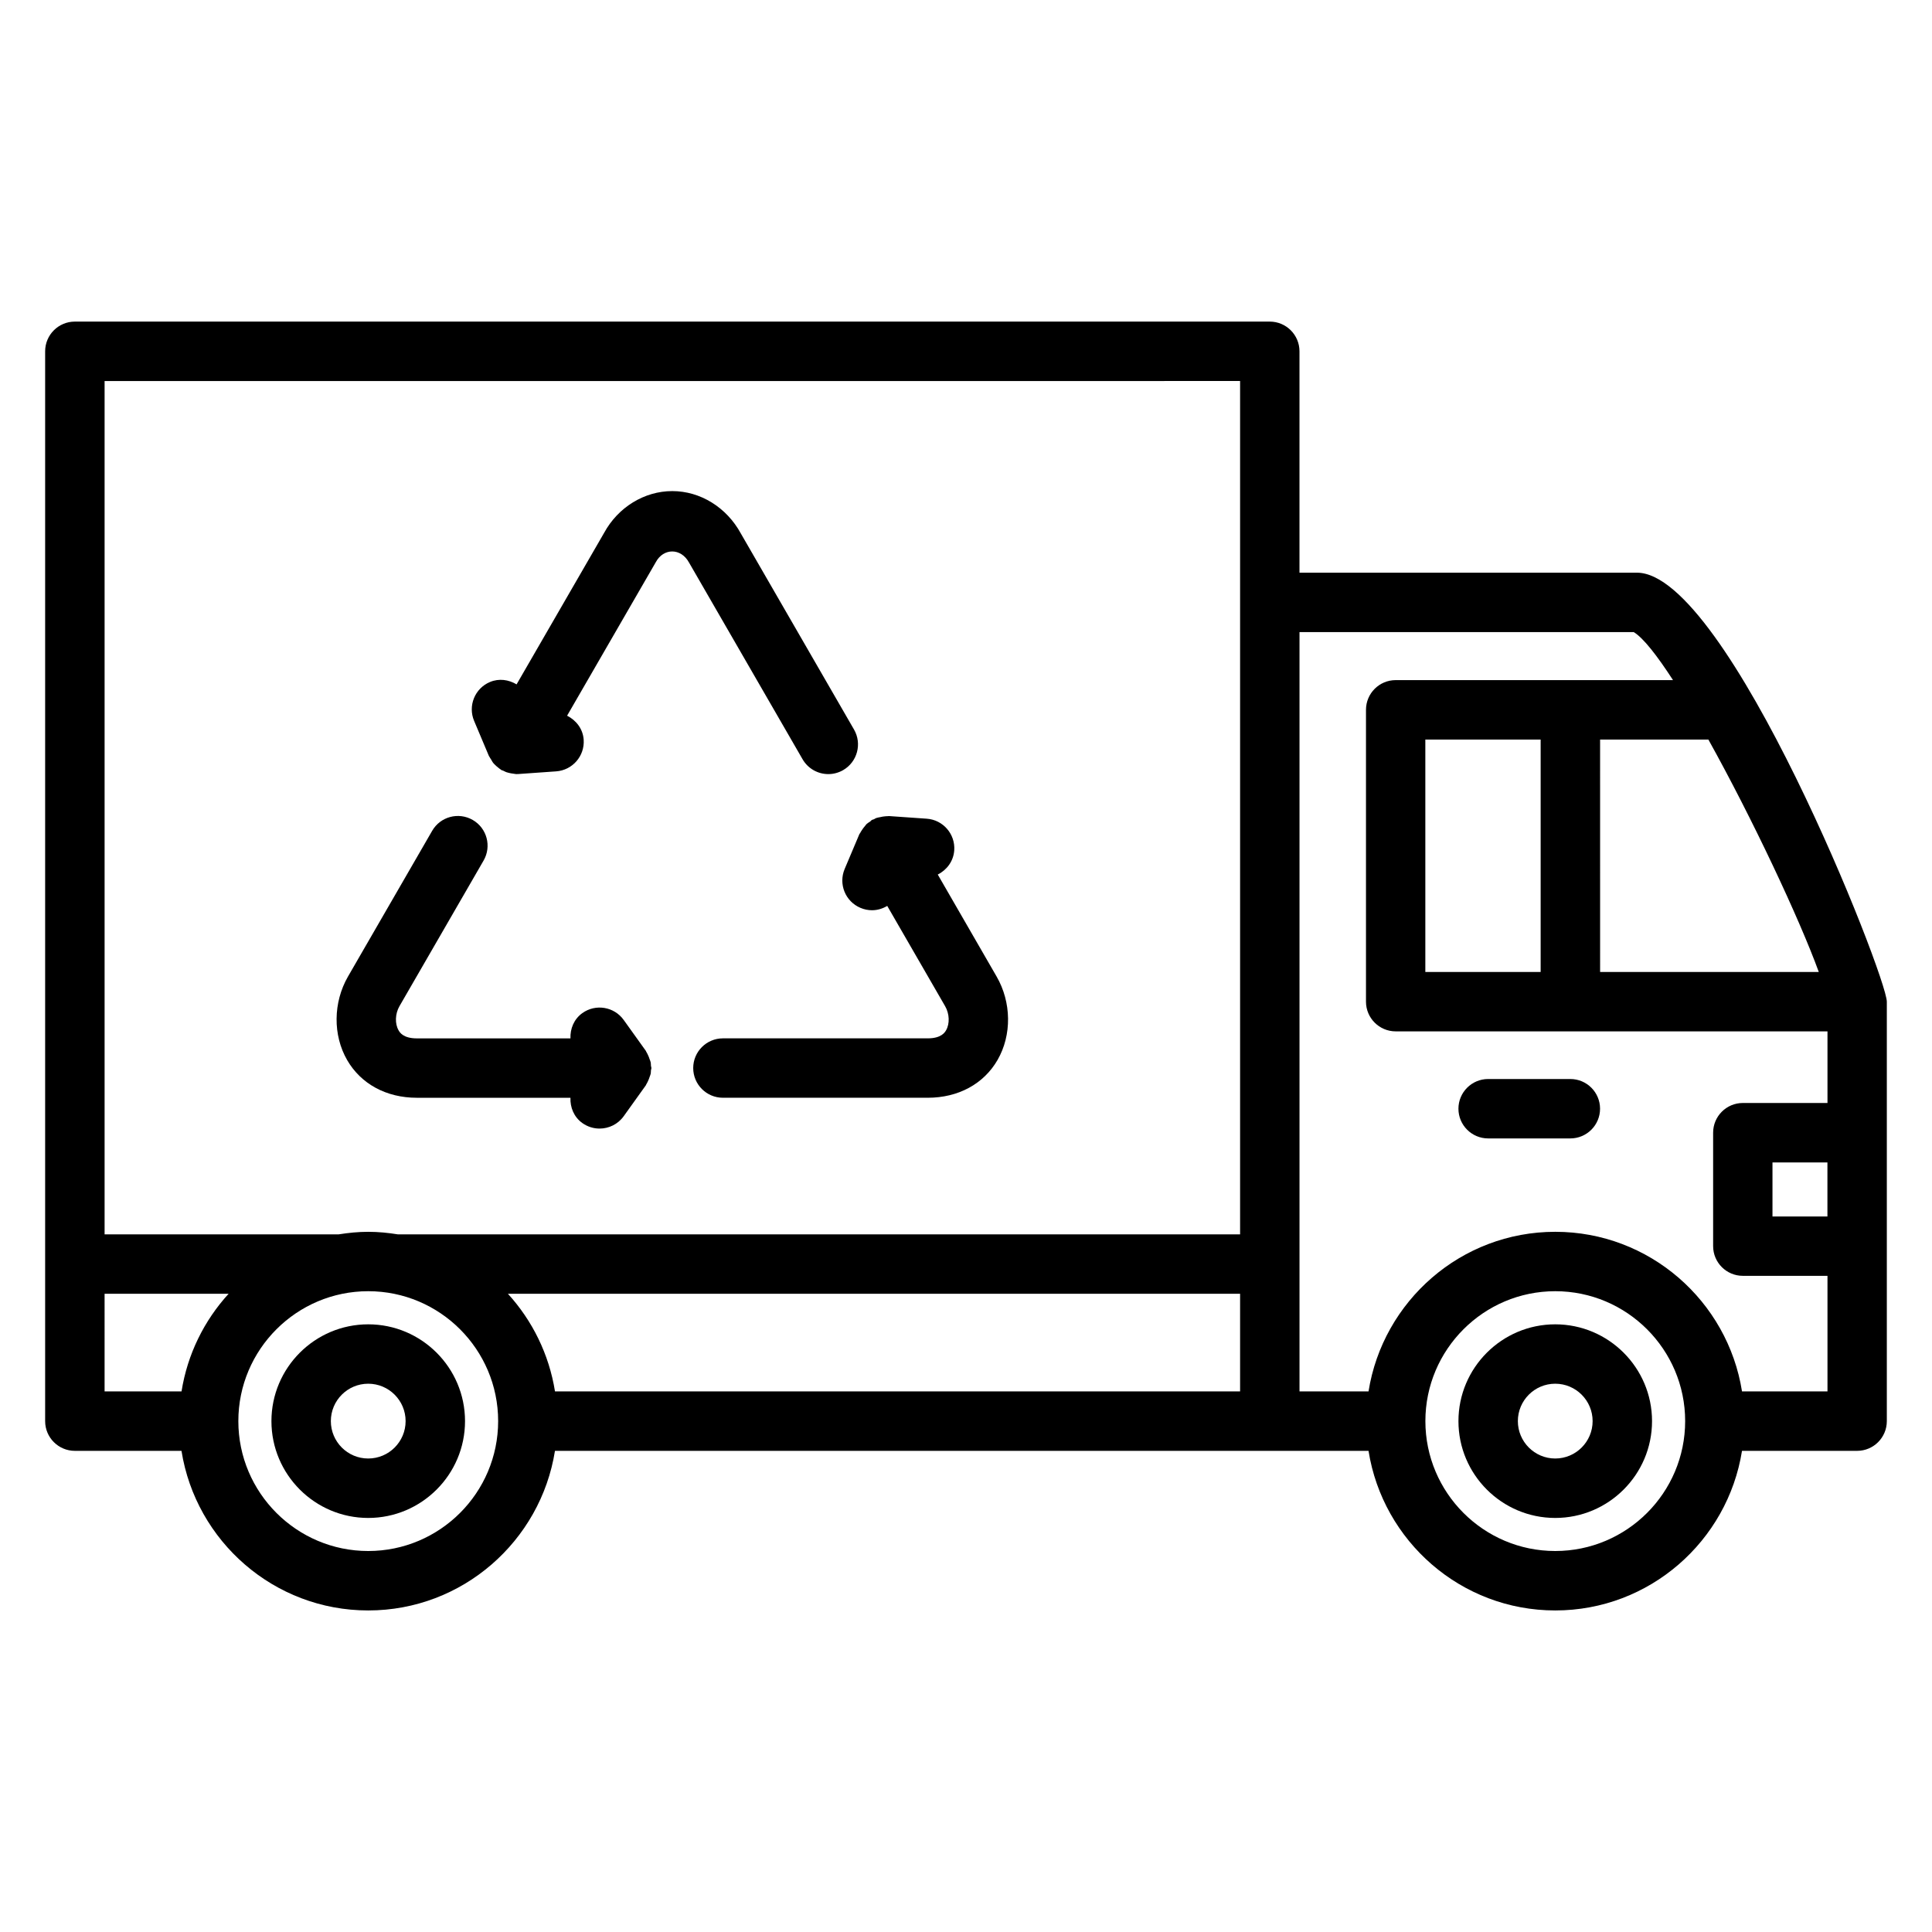
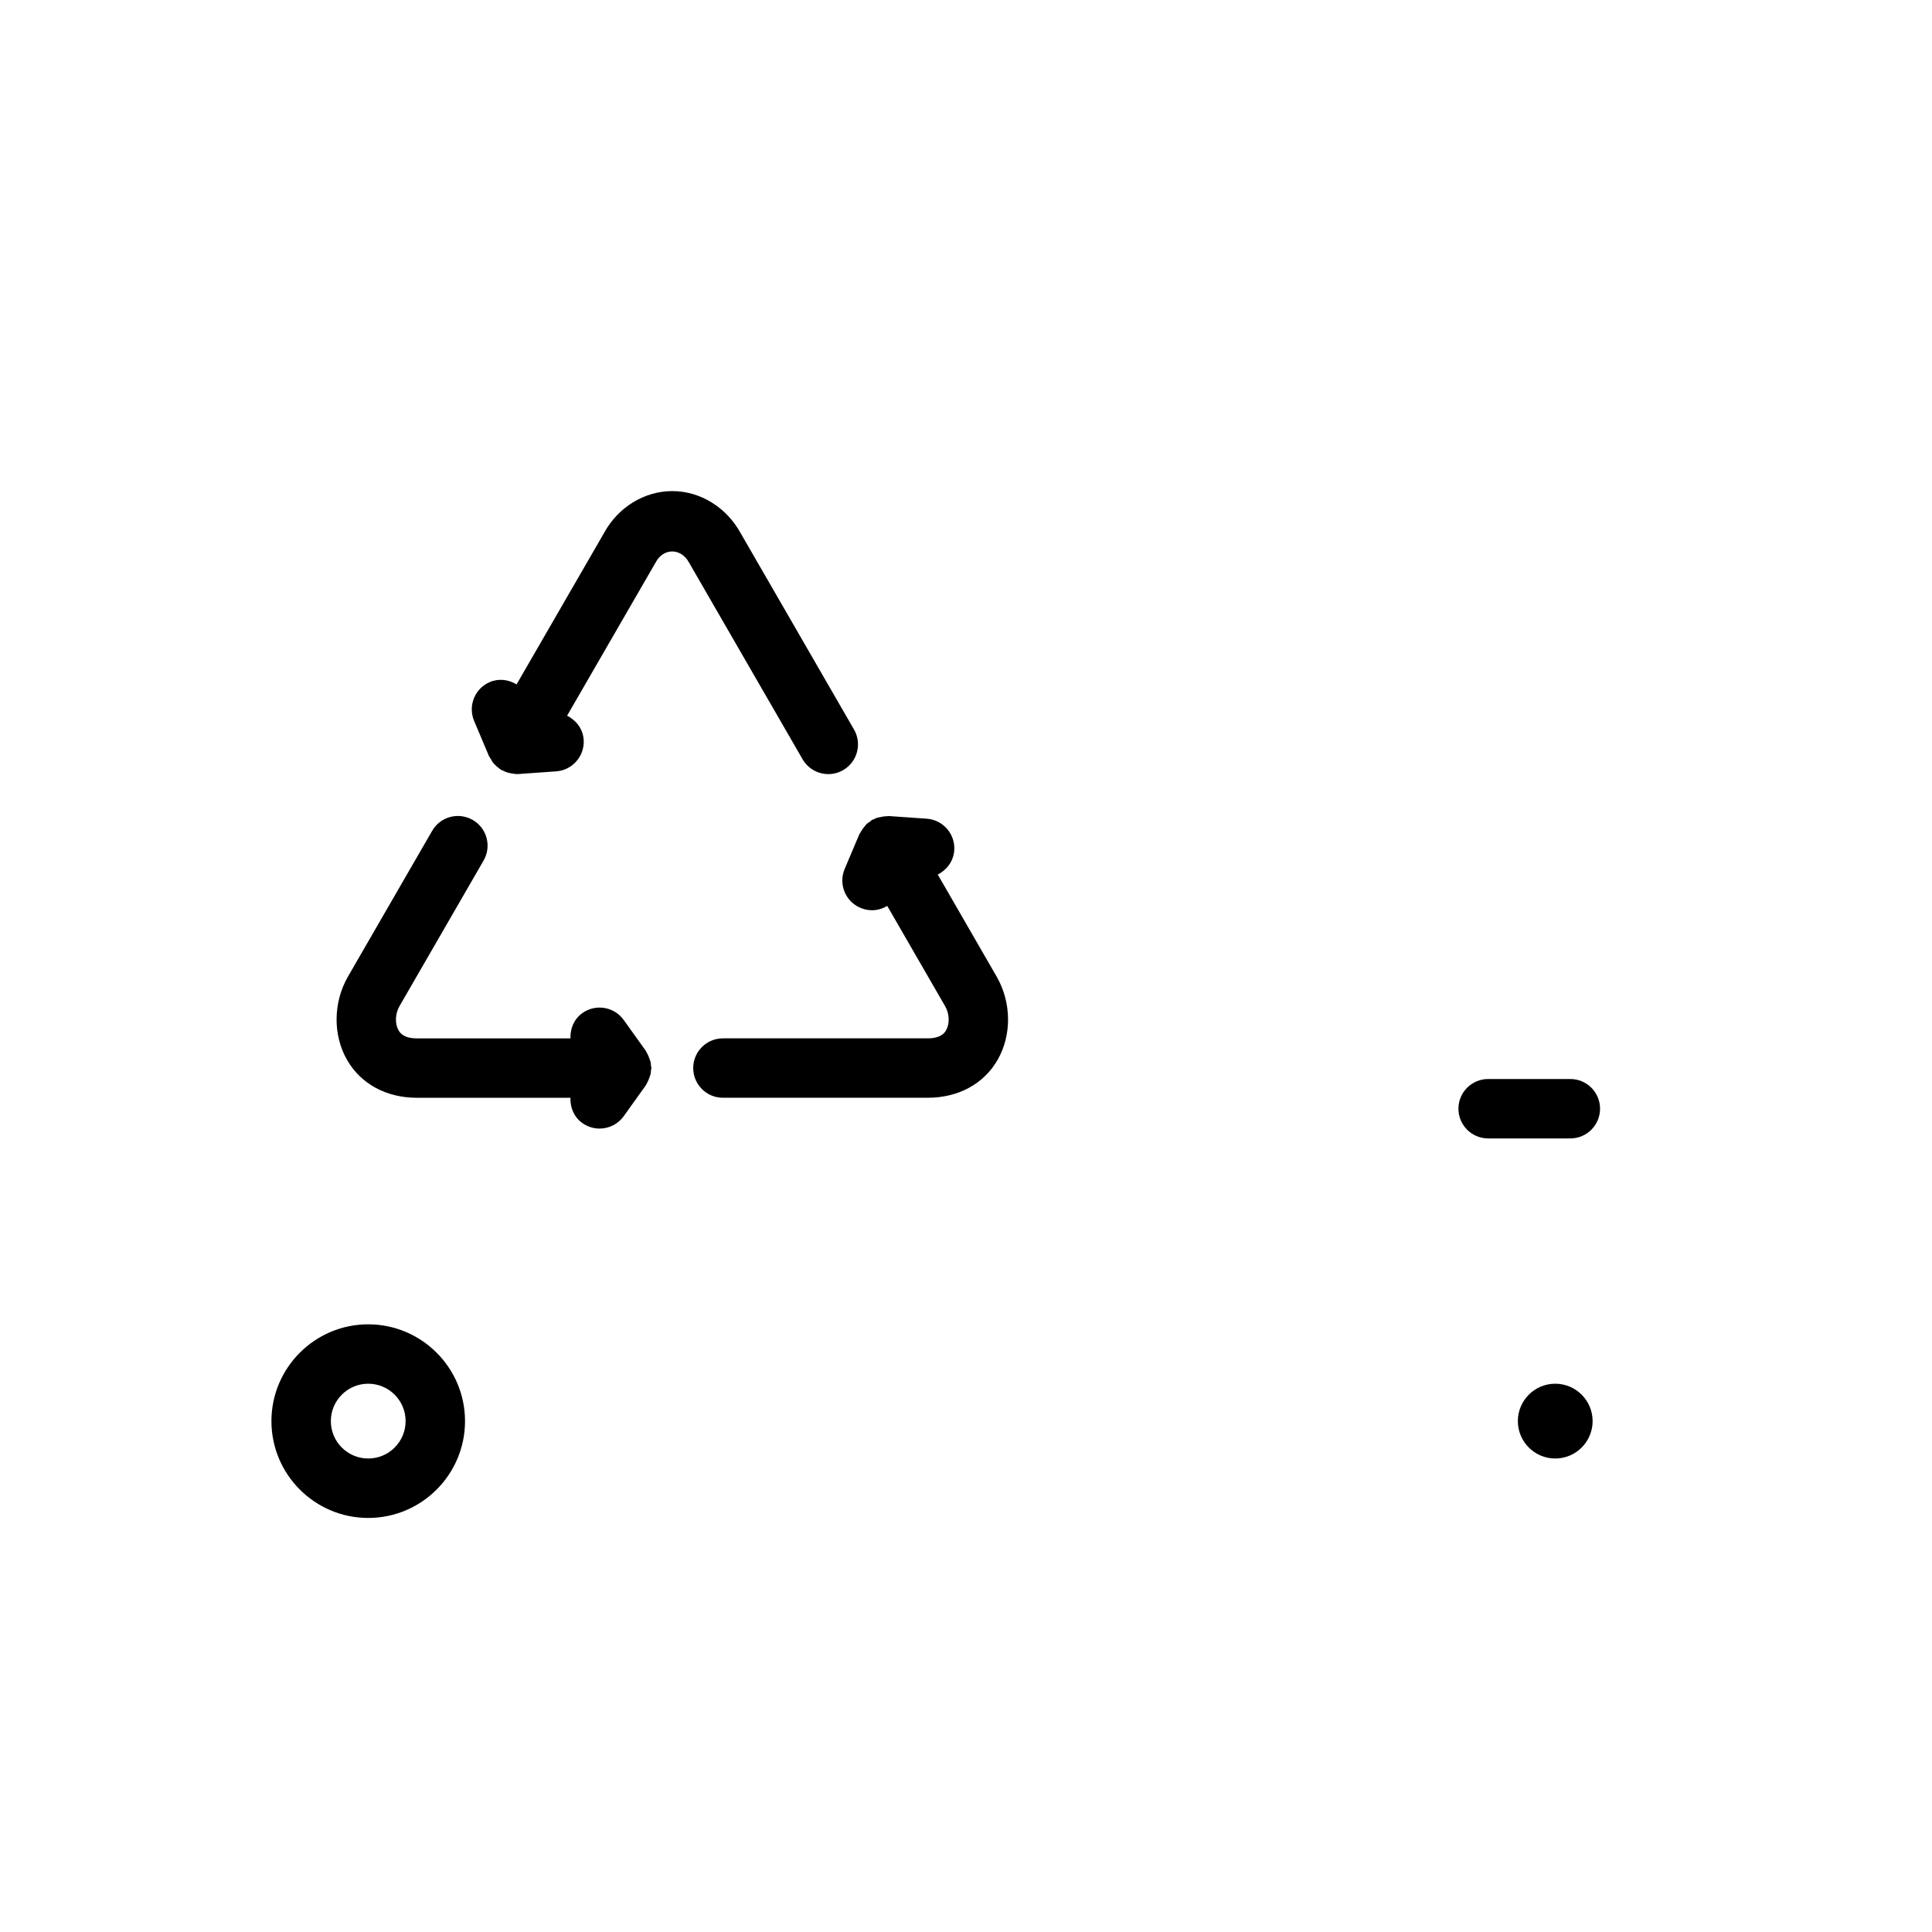
<svg xmlns="http://www.w3.org/2000/svg" fill="#000000" width="800px" height="800px" version="1.1" viewBox="144 144 512 512">
  <g>
-     <path d="m577.81 295.77h-89.434v-58.672c0-4.344-3.527-7.871-7.871-7.871h-316.67c-4.344 0-7.871 3.527-7.871 7.871v283.52c0 4.344 3.527 7.871 7.871 7.871h28.262c3.793 23.93 24.504 42.297 49.484 42.297 24.977 0 45.688-18.367 49.492-42.297h215.6c3.793 23.93 24.504 42.297 49.484 42.297 24.977 0 45.688-18.367 49.492-42.297h30.508c4.344 0 7.871-3.527 7.871-7.871v-111.15c0-6.723-42.188-113.7-66.219-113.7zm-56.082 105.82v-61.598h30.559v61.598zm46.305-61.602h28.703c11.594 20.828 24.16 47.547 29.262 61.598h-57.953l-0.004-61.598zm60.254 126.39h-14.562v-14.32h14.562zm-349.69 20.484h194.04v25.875h-181.56c-1.574-9.879-6.023-18.793-12.477-25.875zm194.04-241.89v226.15l-223.2-0.004c-2.566-0.41-5.172-0.676-7.848-0.676s-5.281 0.27-7.848 0.676h-62.023v-226.14zm-300.92 241.89h32.867c-6.465 7.078-10.91 15.996-12.477 25.875h-20.391zm69.871 68.172c-18.98 0-34.426-15.445-34.426-34.426s15.438-34.426 34.426-34.426 34.426 15.445 34.426 34.426-15.445 34.426-34.426 34.426zm314.57 0c-18.98 0-34.418-15.445-34.418-34.426s15.438-34.426 34.418-34.426c18.98 0 34.426 15.445 34.426 34.426s-15.445 34.426-34.426 34.426zm49.492-42.297c-3.793-23.93-24.504-42.297-49.492-42.297-24.977 0-45.68 18.367-49.484 42.297h-18.293v-201.23h88.559c2.519 1.496 6.211 6.234 10.422 12.73h-73.492c-4.344 0-7.871 3.527-7.871 7.871v77.344c0 4.344 3.527 7.871 7.871 7.871h114.43v18.98h-22.434c-4.344 0-7.871 3.527-7.871 7.871v30.062c0 4.344 3.527 7.871 7.871 7.871l22.434 0.004v30.621z" />
    <path d="m241.58 494.96c-14.137 0-25.648 11.508-25.648 25.656 0 14.145 11.508 25.656 25.648 25.656 14.145 0 25.656-11.508 25.656-25.656 0-14.145-11.512-25.656-25.656-25.656zm0 35.559c-5.465 0-9.902-4.441-9.902-9.91 0-5.473 4.441-9.91 9.902-9.91 5.465 0 9.91 4.441 9.91 9.91 0 5.473-4.445 9.91-9.91 9.91z" />
-     <path d="m556.15 494.96c-14.137 0-25.648 11.508-25.648 25.656 0 14.145 11.5 25.656 25.648 25.656 14.145 0 25.656-11.508 25.656-25.656 0-14.145-11.512-25.656-25.656-25.656zm0 35.559c-5.457 0-9.902-4.441-9.902-9.91 0-5.473 4.441-9.91 9.902-9.91 5.465 0 9.91 4.441 9.91 9.91 0 5.473-4.449 9.91-9.91 9.91z" />
+     <path d="m556.15 494.96zm0 35.559c-5.457 0-9.902-4.441-9.902-9.91 0-5.473 4.441-9.91 9.902-9.91 5.465 0 9.91 4.441 9.91 9.91 0 5.473-4.449 9.91-9.91 9.91z" />
    <path d="m560.16 429.95h-21.789c-4.344 0-7.871 3.527-7.871 7.871s3.527 7.871 7.871 7.871h21.789c4.344 0 7.871-3.527 7.871-7.871 0-4.348-3.527-7.871-7.871-7.871z" />
    <path d="m254.46 434.92h40.715c-0.094 2.551 0.914 5.094 3.141 6.691 1.387 0.992 2.984 1.473 4.574 1.473 2.457 0 4.871-1.141 6.406-3.289l5.848-8.164c0.055-0.078 0.062-0.172 0.117-0.25 0.164-0.25 0.277-0.504 0.41-0.77 0.195-0.379 0.34-0.77 0.473-1.18 0.094-0.301 0.234-0.574 0.301-0.883 0.055-0.293 0.039-0.582 0.062-0.883 0.016-0.211 0.125-0.395 0.125-0.613s-0.109-0.402-0.125-0.613c-0.023-0.301 0-0.59-0.062-0.883-0.055-0.309-0.195-0.582-0.301-0.883-0.133-0.41-0.277-0.805-0.473-1.18-0.133-0.27-0.242-0.52-0.41-0.77-0.055-0.078-0.055-0.172-0.117-0.25l-5.848-8.164c-2.527-3.535-7.445-4.359-10.98-1.82-2.227 1.598-3.234 4.141-3.141 6.691h-40.715c-3.606 0-4.535-1.605-4.832-2.133-1.016-1.762-0.922-4.394 0.227-6.391l22.301-38.605c2.172-3.769 0.891-8.582-2.875-10.754-3.777-2.18-8.59-0.883-10.754 2.875l-22.309 38.621c-3.945 6.856-4.031 15.539-0.219 22.137 3.668 6.344 10.398 9.988 18.461 9.988z" />
    <path d="m371.75 365.04-3.906 9.242c-1.691 4.008 0.18 8.621 4.188 10.312 1 0.426 2.039 0.629 3.062 0.629 1.434 0 2.816-0.426 4.031-1.148l15.344 26.582c1.156 2 1.258 4.621 0.25 6.375-0.309 0.527-1.234 2.141-4.856 2.141h-54.285c-4.344 0-7.871 3.527-7.871 7.871s3.527 7.871 7.871 7.871h54.285c8.086 0 14.824-3.652 18.5-10.02 3.801-6.598 3.699-15.281-0.262-22.121l-15.586-27.016c2.402-1.203 4.164-3.535 4.367-6.398 0.309-4.336-2.969-8.102-7.305-8.398l-10.02-0.699c-0.094-0.008-0.18 0.039-0.277 0.031-0.25-0.008-0.488 0.023-0.73 0.039-0.434 0.023-0.836 0.117-1.258 0.211-0.371 0.086-0.738 0.109-1.086 0.242-0.211 0.078-0.395 0.219-0.598 0.324-0.172 0.086-0.363 0.078-0.527 0.172-0.195 0.109-0.309 0.309-0.488 0.434-0.324 0.219-0.652 0.395-0.938 0.66-0.172 0.164-0.293 0.387-0.457 0.566-0.285 0.316-0.52 0.637-0.746 0.984-0.188 0.309-0.402 0.582-0.551 0.914-0.059 0.082-0.121 0.121-0.152 0.199z" />
    <path d="m273.56 344.33c0.031 0.07 0.086 0.125 0.125 0.195 0.117 0.25 0.285 0.457 0.426 0.691 0.055 0.102 0.117 0.203 0.18 0.309 0.133 0.203 0.219 0.418 0.379 0.613 0.164 0.211 0.371 0.402 0.559 0.59 0.203 0.211 0.426 0.395 0.652 0.574 0.285 0.234 0.559 0.48 0.875 0.668 0.047 0.031 0.07 0.078 0.125 0.109 0.125 0.07 0.277 0.07 0.402 0.133 0.055 0.023 0.102 0.047 0.156 0.07 0.25 0.117 0.48 0.25 0.738 0.348 0.402 0.141 0.812 0.219 1.234 0.309 0.27 0.047 0.52 0.094 0.789 0.117 0.203 0.016 0.41 0.086 0.613 0.086h0.023c0.172 0 0.348-0.008 0.527-0.016l10.02-0.707c4.336-0.309 7.606-4.07 7.297-8.406-0.203-2.867-2-5.133-4.394-6.344l23.547-40.754c1.992-3.66 6.606-3.785 8.762 0.164l30.094 52.129c1.465 2.527 4.102 3.938 6.824 3.938 1.332 0 2.684-0.34 3.93-1.055 3.762-2.172 5.055-6.992 2.883-10.754l-30-51.965c-3.769-6.918-10.738-11.227-18.168-11.227-7.414 0-14.367 4.297-18.051 11.051l-23.207 40.172c-2.078-1.25-4.637-1.645-7.055-0.629-4.008 1.684-5.887 6.305-4.195 10.312z" />
  </g>
</svg>